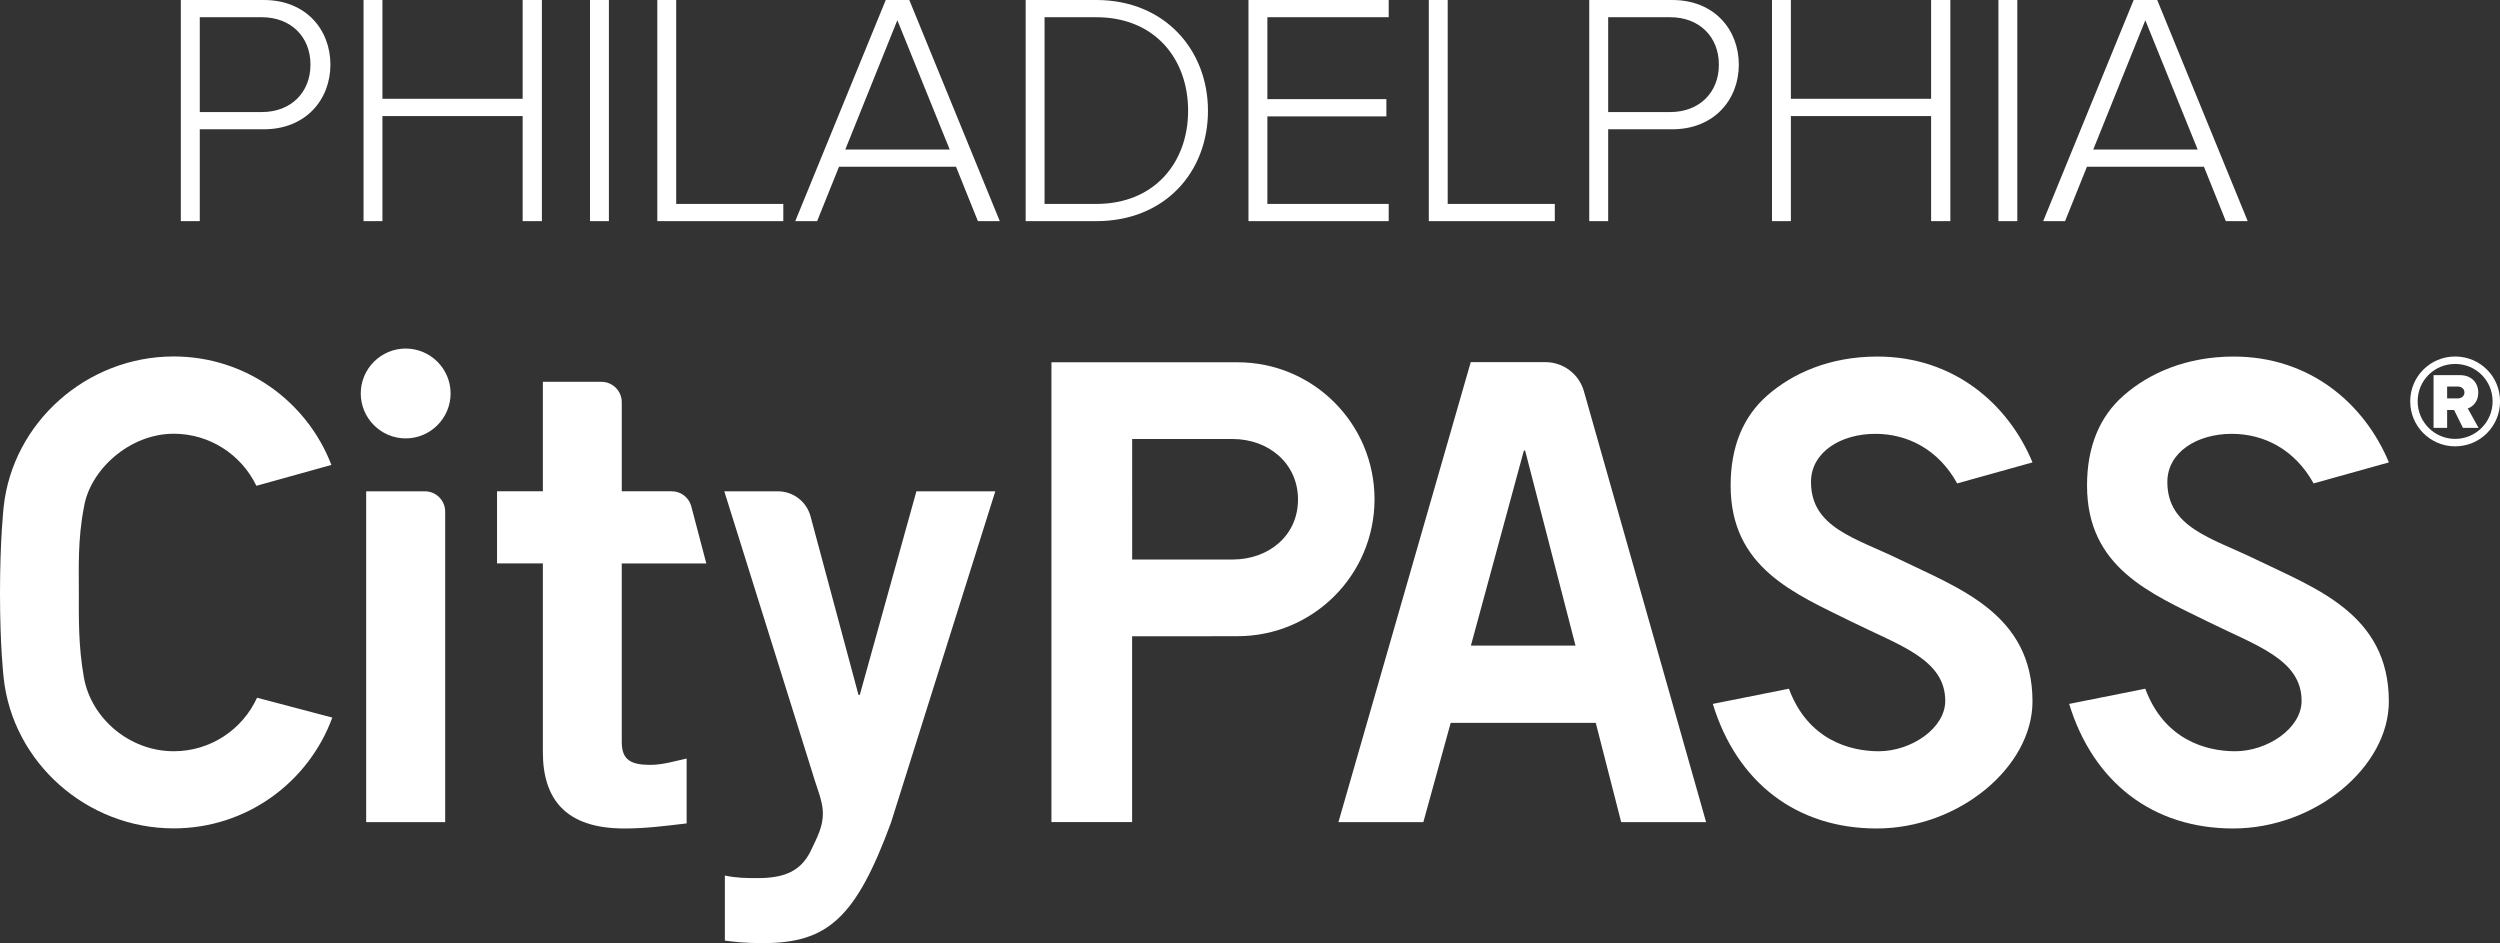
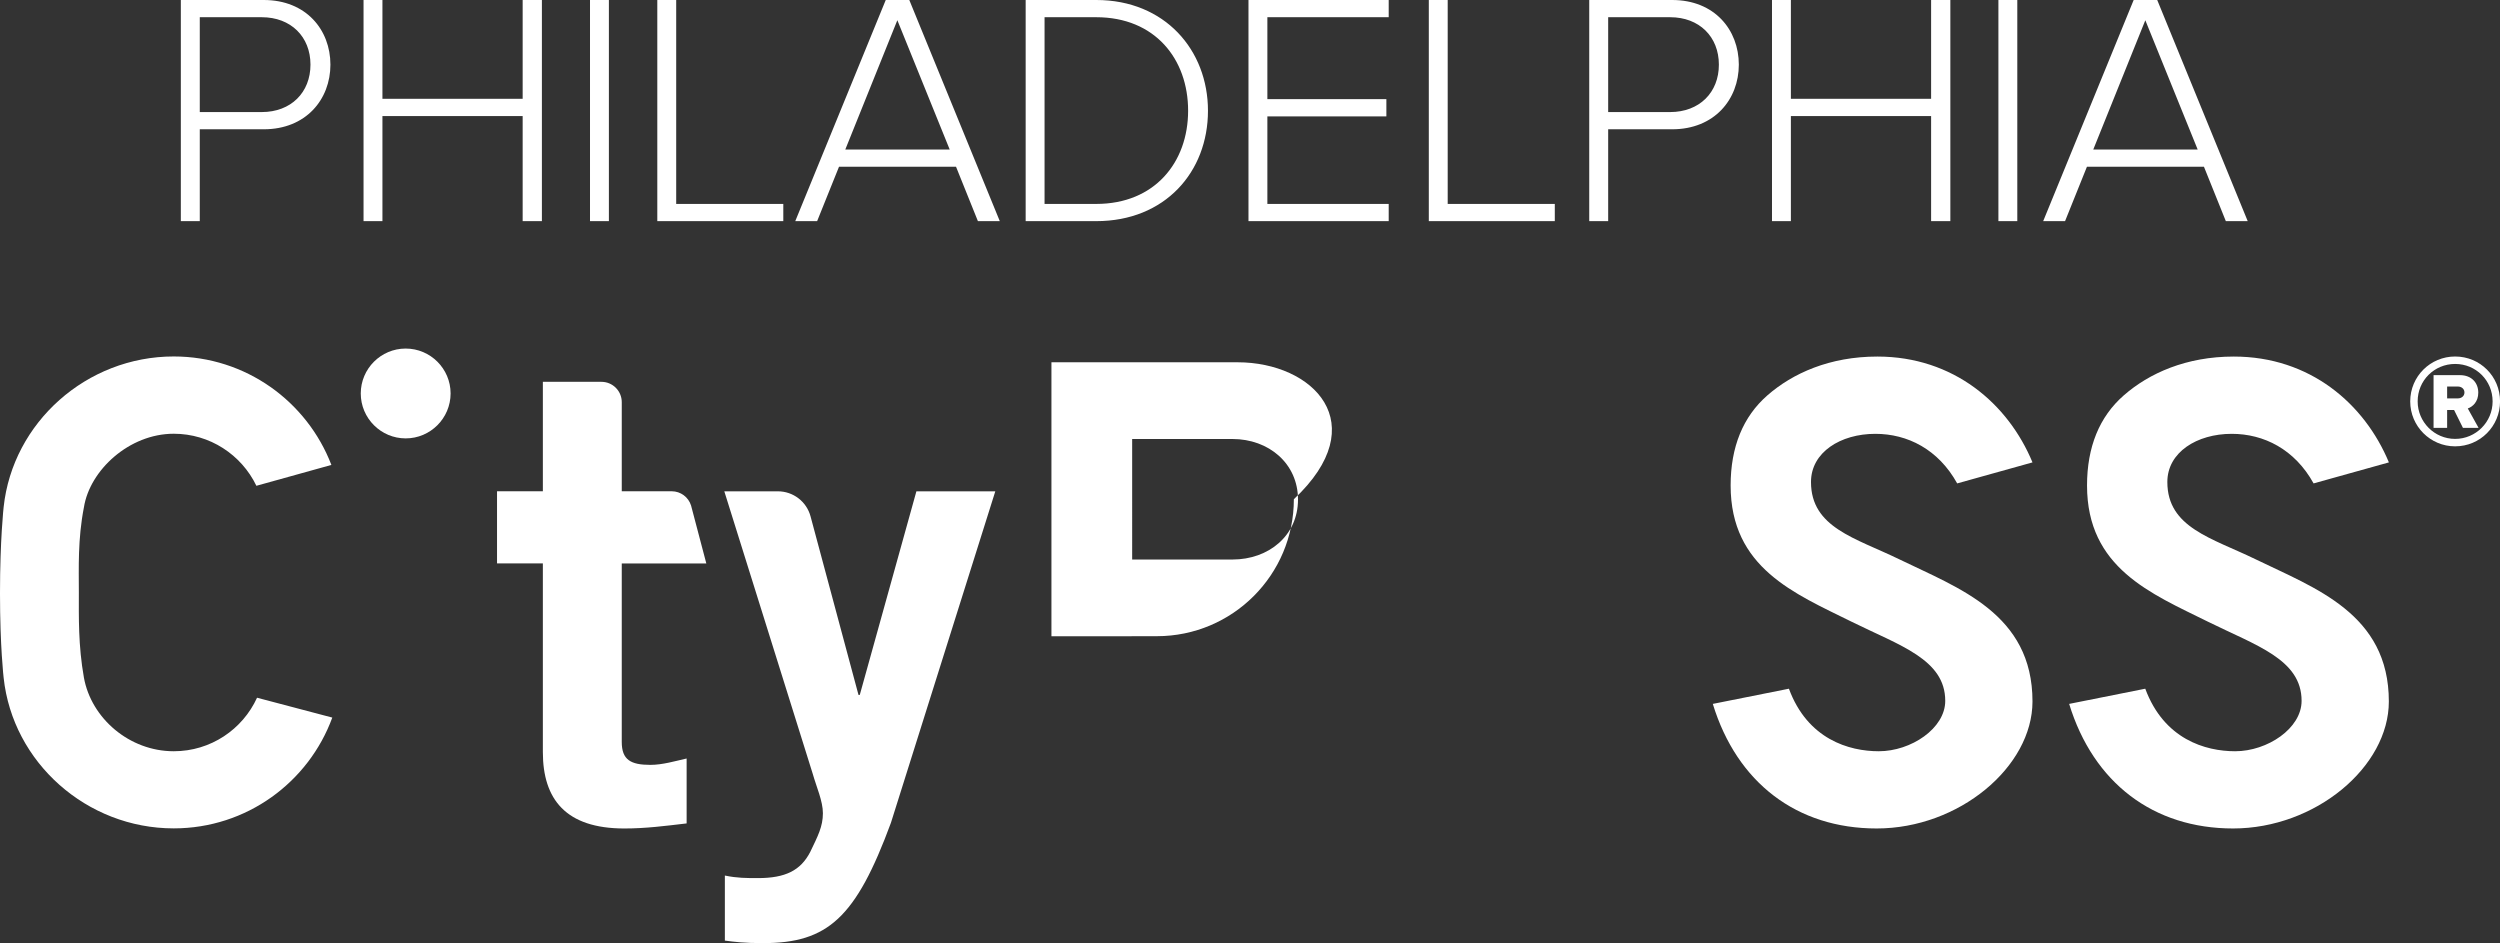
<svg xmlns="http://www.w3.org/2000/svg" version="1.1" id="Layer_1" x="0px" y="0px" viewBox="0 0 493.68 186.22" style="enable-background:new 0 0 493.68 186.22;" xml:space="preserve">
  <rect x="0" y="0" width="493.68" height="186.22" fill="#333333" stroke="none" />
  <style type="text/css">
	.st0{fill:#FFFFFF;}
</style>
  <g>
    <path class="st0" d="M370.59,163.6c-15.74,0-27.58-9-32.36-24.6l15.03-3c3.69,9.99,11.88,12.35,17.75,12.35   c6.37,0,13.12-4.51,13.12-9.95c0-8.21-9.01-10.93-18.56-15.66c-11.16-5.53-23.82-10.58-23.82-26.87c0-7.6,2.44-13.58,7.25-17.79   c5.01-4.38,12.32-7.67,21.73-7.67c15.05,0,25.83,9.32,30.63,20.9l-14.87,4.15c-3.73-6.74-9.82-9.79-16.17-9.79   c-6.85,0-12.7,3.63-12.7,9.51c0,9.02,8.79,11.06,17.38,15.24c11.74,5.72,26.36,10.75,26.36,28.1   C401.35,151.44,386.84,163.6,370.59,163.6L370.59,163.6z" />
    <path class="st0" d="M440.97,163.6c-15.74,0-27.58-9-32.37-24.6l15.03-3c3.7,9.99,11.88,12.35,17.75,12.35   c6.37,0,13.12-4.51,13.12-9.95c0-8.21-9.01-10.93-18.55-15.66c-11.17-5.53-23.82-10.58-23.82-26.87c0-7.6,2.44-13.58,7.25-17.79   c5.01-4.38,12.32-7.67,21.73-7.67c15.05,0,25.82,9.32,30.63,20.9l-14.87,4.15c-3.73-6.74-9.82-9.79-16.17-9.79   c-6.85,0-12.71,3.63-12.71,9.51c0,9.02,8.79,11.06,17.38,15.24c11.74,5.72,26.36,10.75,26.36,28.1   C471.73,151.44,457.22,163.6,440.97,163.6L440.97,163.6z" />
    <path class="st0" d="M107.2,97.01V75.4h11.57c2.21,0,4.01,1.8,4.01,4.01v17.6h9.86c1.76,0,3.31,1.15,3.83,2.83l3.01,11.43h-16.7   v35.25c0,3.52,1.76,4.52,5.65,4.52c2.39,0,4.9-0.75,7.16-1.26v12.82c-4.27,0.5-8.04,1-12.31,1c-11.56,0-16.08-5.78-16.08-15.08   v-37.26h-9.05V97.01H107.2L107.2,97.01z" />
    <path class="st0" d="M143.16,172.9c2.39,0.5,4.27,0.5,6.53,0.5c5.4,0,8.42-1.51,10.3-5.15c1.51-3.14,2.51-5.03,2.51-7.66   c0-2.39-1.26-5.15-2.01-7.79l-17.46-55.78h10.58c3.02,0,5.67,2.03,6.45,4.95l9.47,35.26h0.25l11.18-40.2h15.58l-20.61,65.46   c-6.91,18.72-12.44,23.75-25.25,23.75c-3.77,0-5.65-0.25-7.54-0.5V172.9L143.16,172.9z" />
-     <path class="st0" d="M290.43,71.51h14.74c3.54,0,6.64,2.35,7.61,5.75l24.13,85.09h-16.77l-5.02-19.6h-28.65l-5.4,19.6H264.3   L290.43,71.51L290.43,71.51z M311.12,127.49l-9.95-38.51h-0.25l-10.46,38.51H311.12L311.12,127.49z" />
    <path class="st0" d="M80.11,86.57c-4.89,0-8.87-3.98-8.87-8.87c0-4.89,3.98-8.87,8.87-8.87c4.89,0,8.87,3.98,8.87,8.87   C88.97,82.59,85,86.57,80.11,86.57L80.11,86.57z" />
-     <path class="st0" d="M244.38,71.54h-36.75v90.8h15.93v-36.69h15.83v-0.02h4.99c14.94,0,27.05-12.11,27.05-27.05   C271.43,83.65,259.32,71.54,244.38,71.54L244.38,71.54z M243.38,110.49l-19.81,0V86.69h19.81c7.15,0,12.94,4.82,12.94,11.96   C256.31,105.79,250.52,110.49,243.38,110.49L243.38,110.49z" />
+     <path class="st0" d="M244.38,71.54h-36.75v90.8v-36.69h15.83v-0.02h4.99c14.94,0,27.05-12.11,27.05-27.05   C271.43,83.65,259.32,71.54,244.38,71.54L244.38,71.54z M243.38,110.49l-19.81,0V86.69h19.81c7.15,0,12.94,4.82,12.94,11.96   C256.31,105.79,250.52,110.49,243.38,110.49L243.38,110.49z" />
    <path class="st0" d="M34.31,148.35c-8.77,0-16.29-6.51-17.74-14.54c-1.13-6.37-1-11.98-1-16.81c0-4.83-0.23-10.51,1-16.81   c1.16-7.36,8.96-14.54,17.74-14.54c7.12,0,13.36,4.14,16.32,10.28l14.81-4.12c-4.8-12.52-16.92-21.42-31.13-21.42   c-17.2,0-31.8,13.02-33.59,29.74c0,0-0.72,6.47-0.72,17.02c0,10.54,0.72,16.69,0.72,16.69c1.79,16.72,16.39,29.74,33.59,29.74   c14.38,0,26.64-9.11,31.31-21.88l-14.86-3.92C47.9,144.03,41.61,148.35,34.31,148.35L34.31,148.35z" />
-     <path class="st0" d="M72.31,162.35V97.02h11.59c2.22,0,4.01,1.8,4.01,4.01v61.32H72.31L72.31,162.35z" />
    <path class="st0" d="M484.82,88.14c4.93,0,8.87-3.97,8.87-8.87c0-4.93-3.93-8.87-8.87-8.87c-4.89,0-8.87,3.93-8.87,8.87   C475.95,84.17,479.92,88.14,484.82,88.14L484.82,88.14z M484.82,71.87c4.1,0,7.4,3.26,7.4,7.4c0,4.06-3.3,7.4-7.4,7.4   s-7.4-3.35-7.4-7.4C477.41,75.13,480.72,71.87,484.82,71.87L484.82,71.87z" />
    <path class="st0" d="M489.44,84.48l-2.12-3.82c0.97-0.34,2.07-1.31,2.07-3.12c0-1.94-1.31-3.46-3.62-3.46h-5.21v10.41h2.68v-3.53   h1.37l1.75,3.53H489.44L489.44,84.48z M486.66,77.5c0,0.72-0.59,1.17-1.3,1.17h-2.12v-2.34h2.12   C486.07,76.33,486.66,76.78,486.66,77.5L486.66,77.5z" />
    <path class="st0" d="M39.45,43.67V25.53h12.64c8.32,0,13.16-5.89,13.16-12.77C65.24,5.89,60.46,0,52.08,0H35.71v43.67H39.45   L39.45,43.67z M51.69,22.13H39.45V3.4h12.24c5.76,0,9.62,3.86,9.62,9.36C61.31,18.27,57.45,22.13,51.69,22.13L51.69,22.13z    M107.01,43.67V0h-3.8v19.51H75.52V0h-3.73v43.67h3.73V22.92h27.69v20.75H107.01L107.01,43.67z M120.24,43.67V0h-3.73v43.67H120.24   L120.24,43.67z M154.68,43.67v-3.4h-21.15V0h-3.73v43.67H154.68L154.68,43.67z M197.43,43.67L179.56,0h-4.65l-17.87,43.67h4.32   l4.32-10.74h23.11l4.32,10.74H197.43L197.43,43.67z M187.54,29.53h-20.62L177.2,3.99L187.54,29.53L187.54,29.53z M216.48,43.67   c13.55,0,22.06-9.69,22.06-21.8C238.54,9.89,230.03,0,216.48,0h-13.94v43.67H216.48L216.48,43.67z M216.48,40.27h-10.21V3.4h10.21   c11.59,0,18.14,8.25,18.14,18.46C234.62,32.08,228,40.27,216.48,40.27L216.48,40.27z M274.23,43.67v-3.4h-23.96V22.98h23.5v-3.4   h-23.5V3.4h23.96V0h-27.69v43.67H274.23L274.23,43.67z M307.03,43.67v-3.4h-21.15V0h-3.73v43.67H307.03L307.03,43.67z    M317.57,43.67V25.53h12.64c8.32,0,13.16-5.89,13.16-12.77C343.36,5.89,338.58,0,330.2,0h-16.37v43.67H317.57L317.57,43.67z    M329.81,22.13h-12.24V3.4h12.24c5.76,0,9.62,3.86,9.62,9.36C339.44,18.27,335.57,22.13,329.81,22.13L329.81,22.13z M385.14,43.67   V0h-3.8v19.51h-27.69V0h-3.73v43.67h3.73V22.92h27.69v20.75H385.14L385.14,43.67z M398.36,43.67V0h-3.73v43.67H398.36L398.36,43.67   z M443.86,43.67L425.99,0h-4.65l-17.87,43.67h4.32l4.32-10.74h23.11l4.32,10.74H443.86L443.86,43.67z M433.98,29.53h-20.62   l10.28-25.53L433.98,29.53L433.98,29.53z" />
  </g>
</svg>